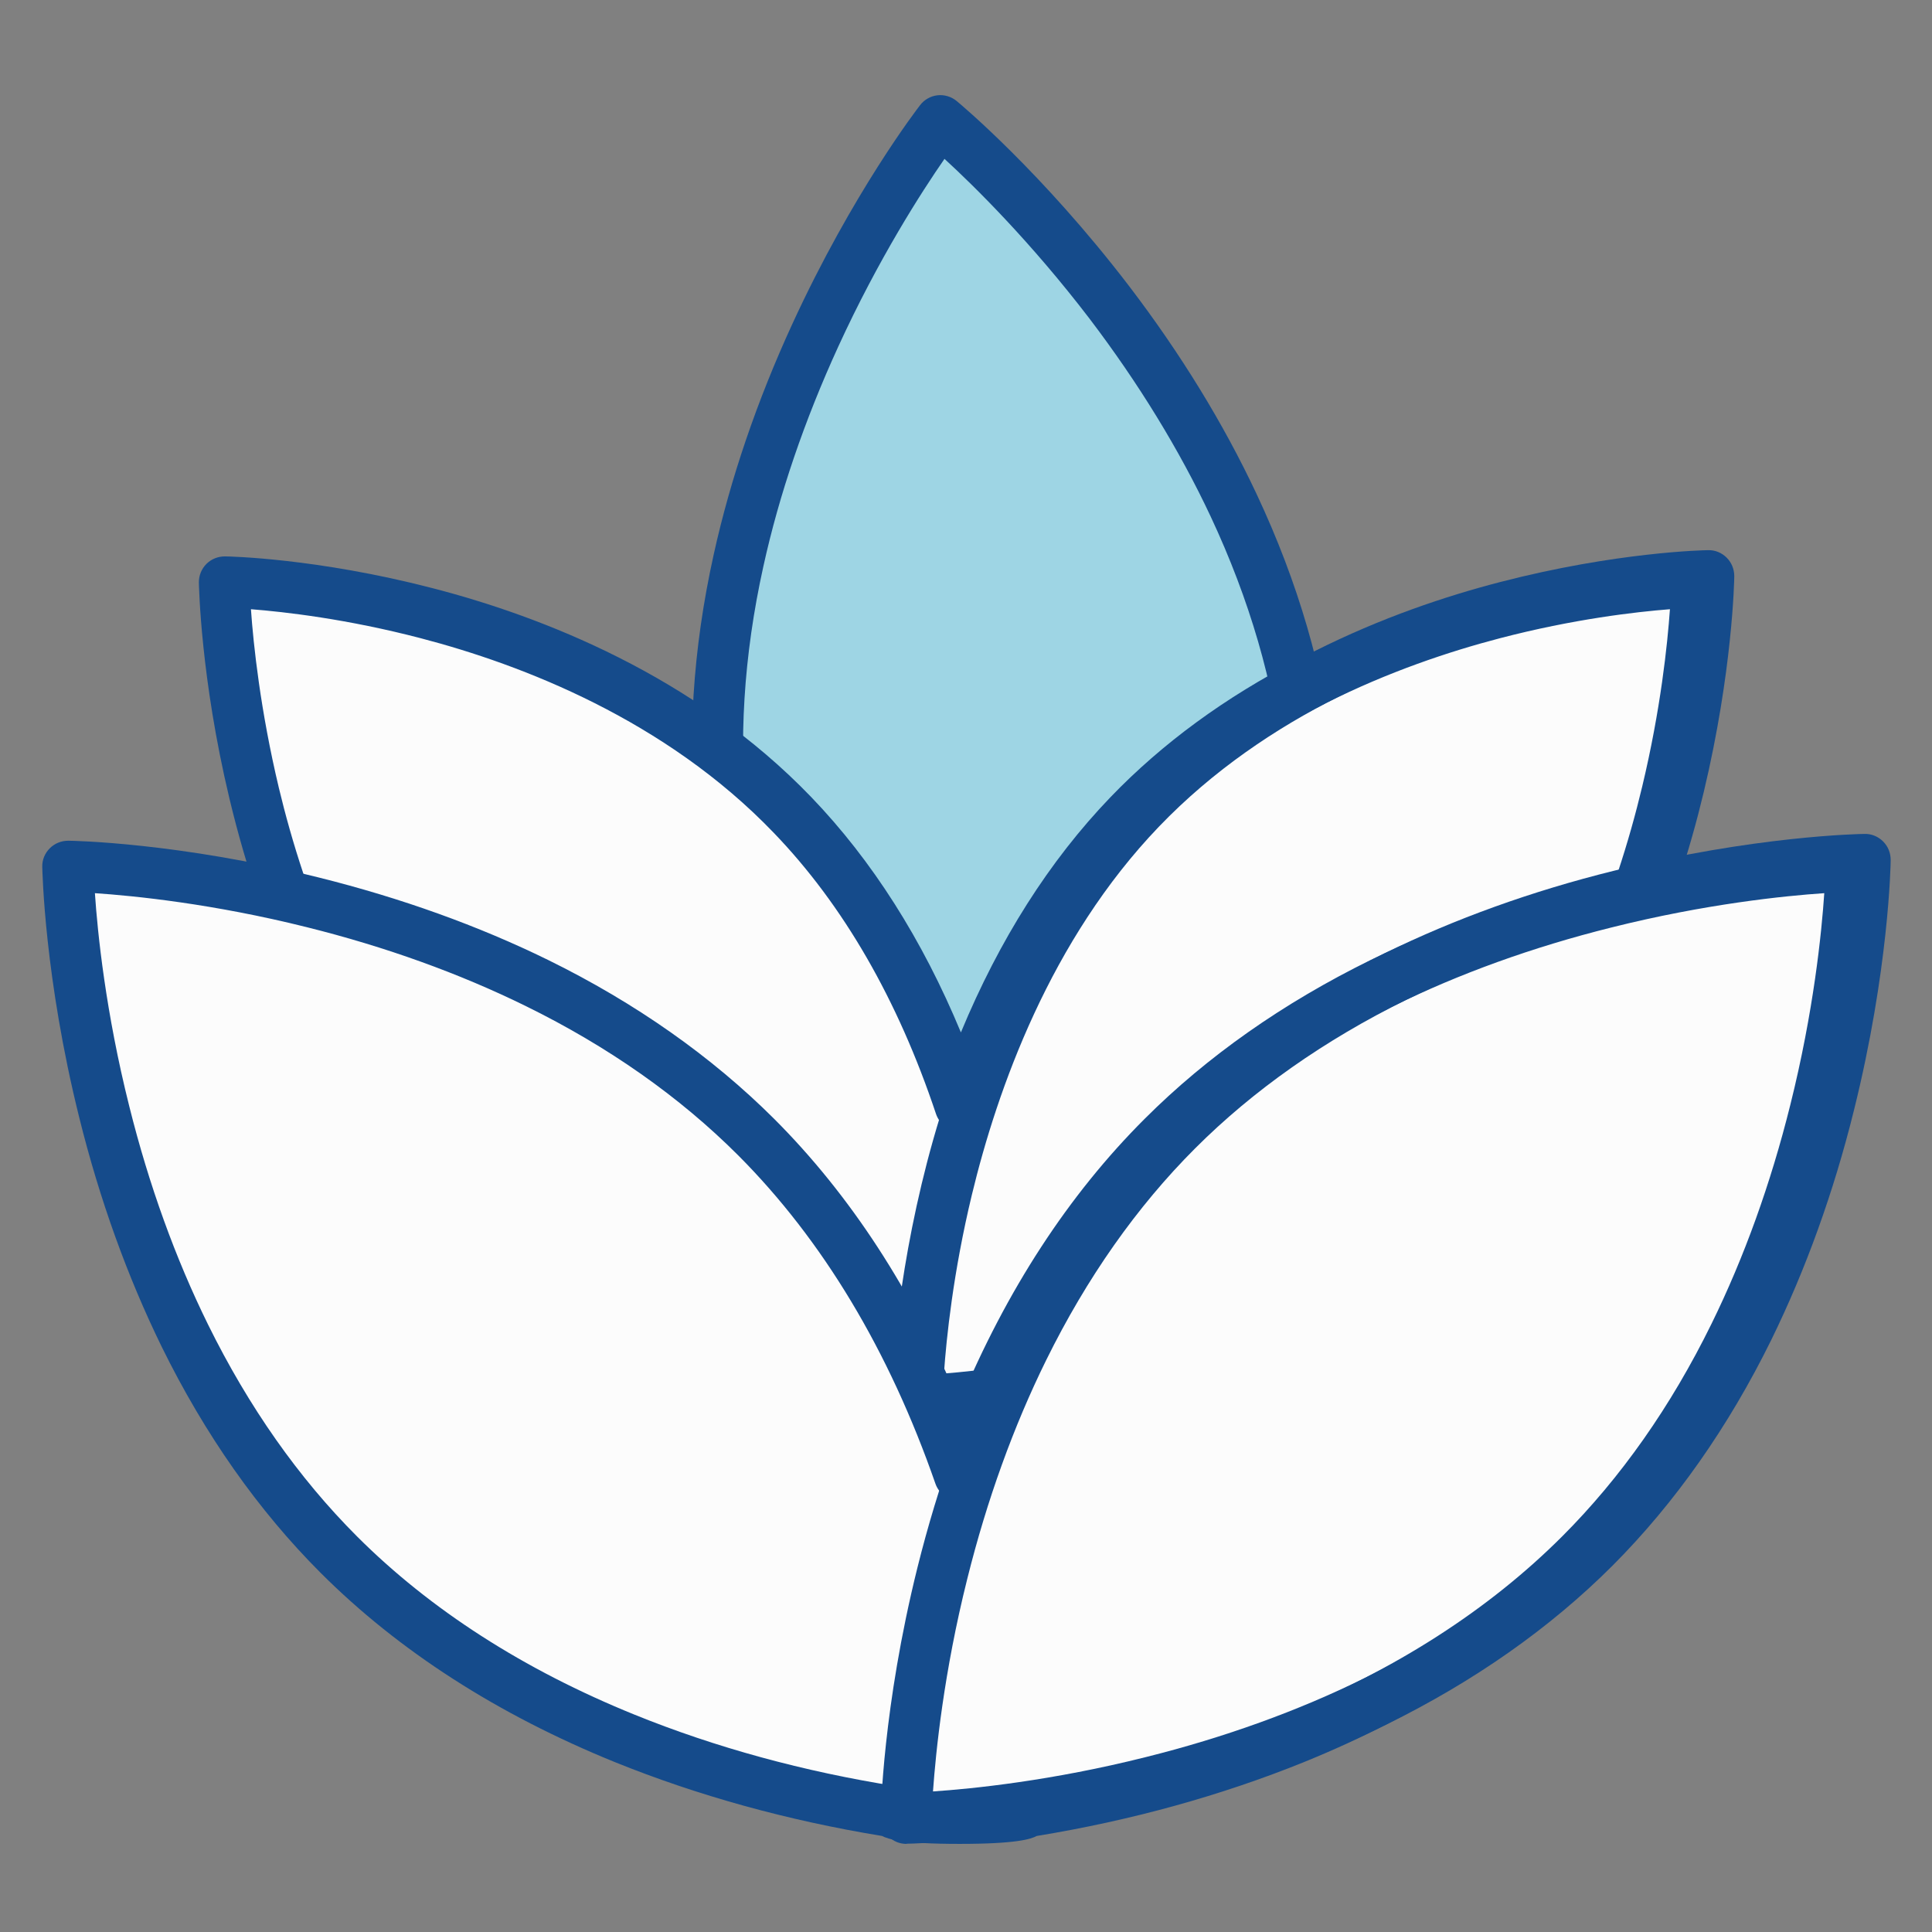
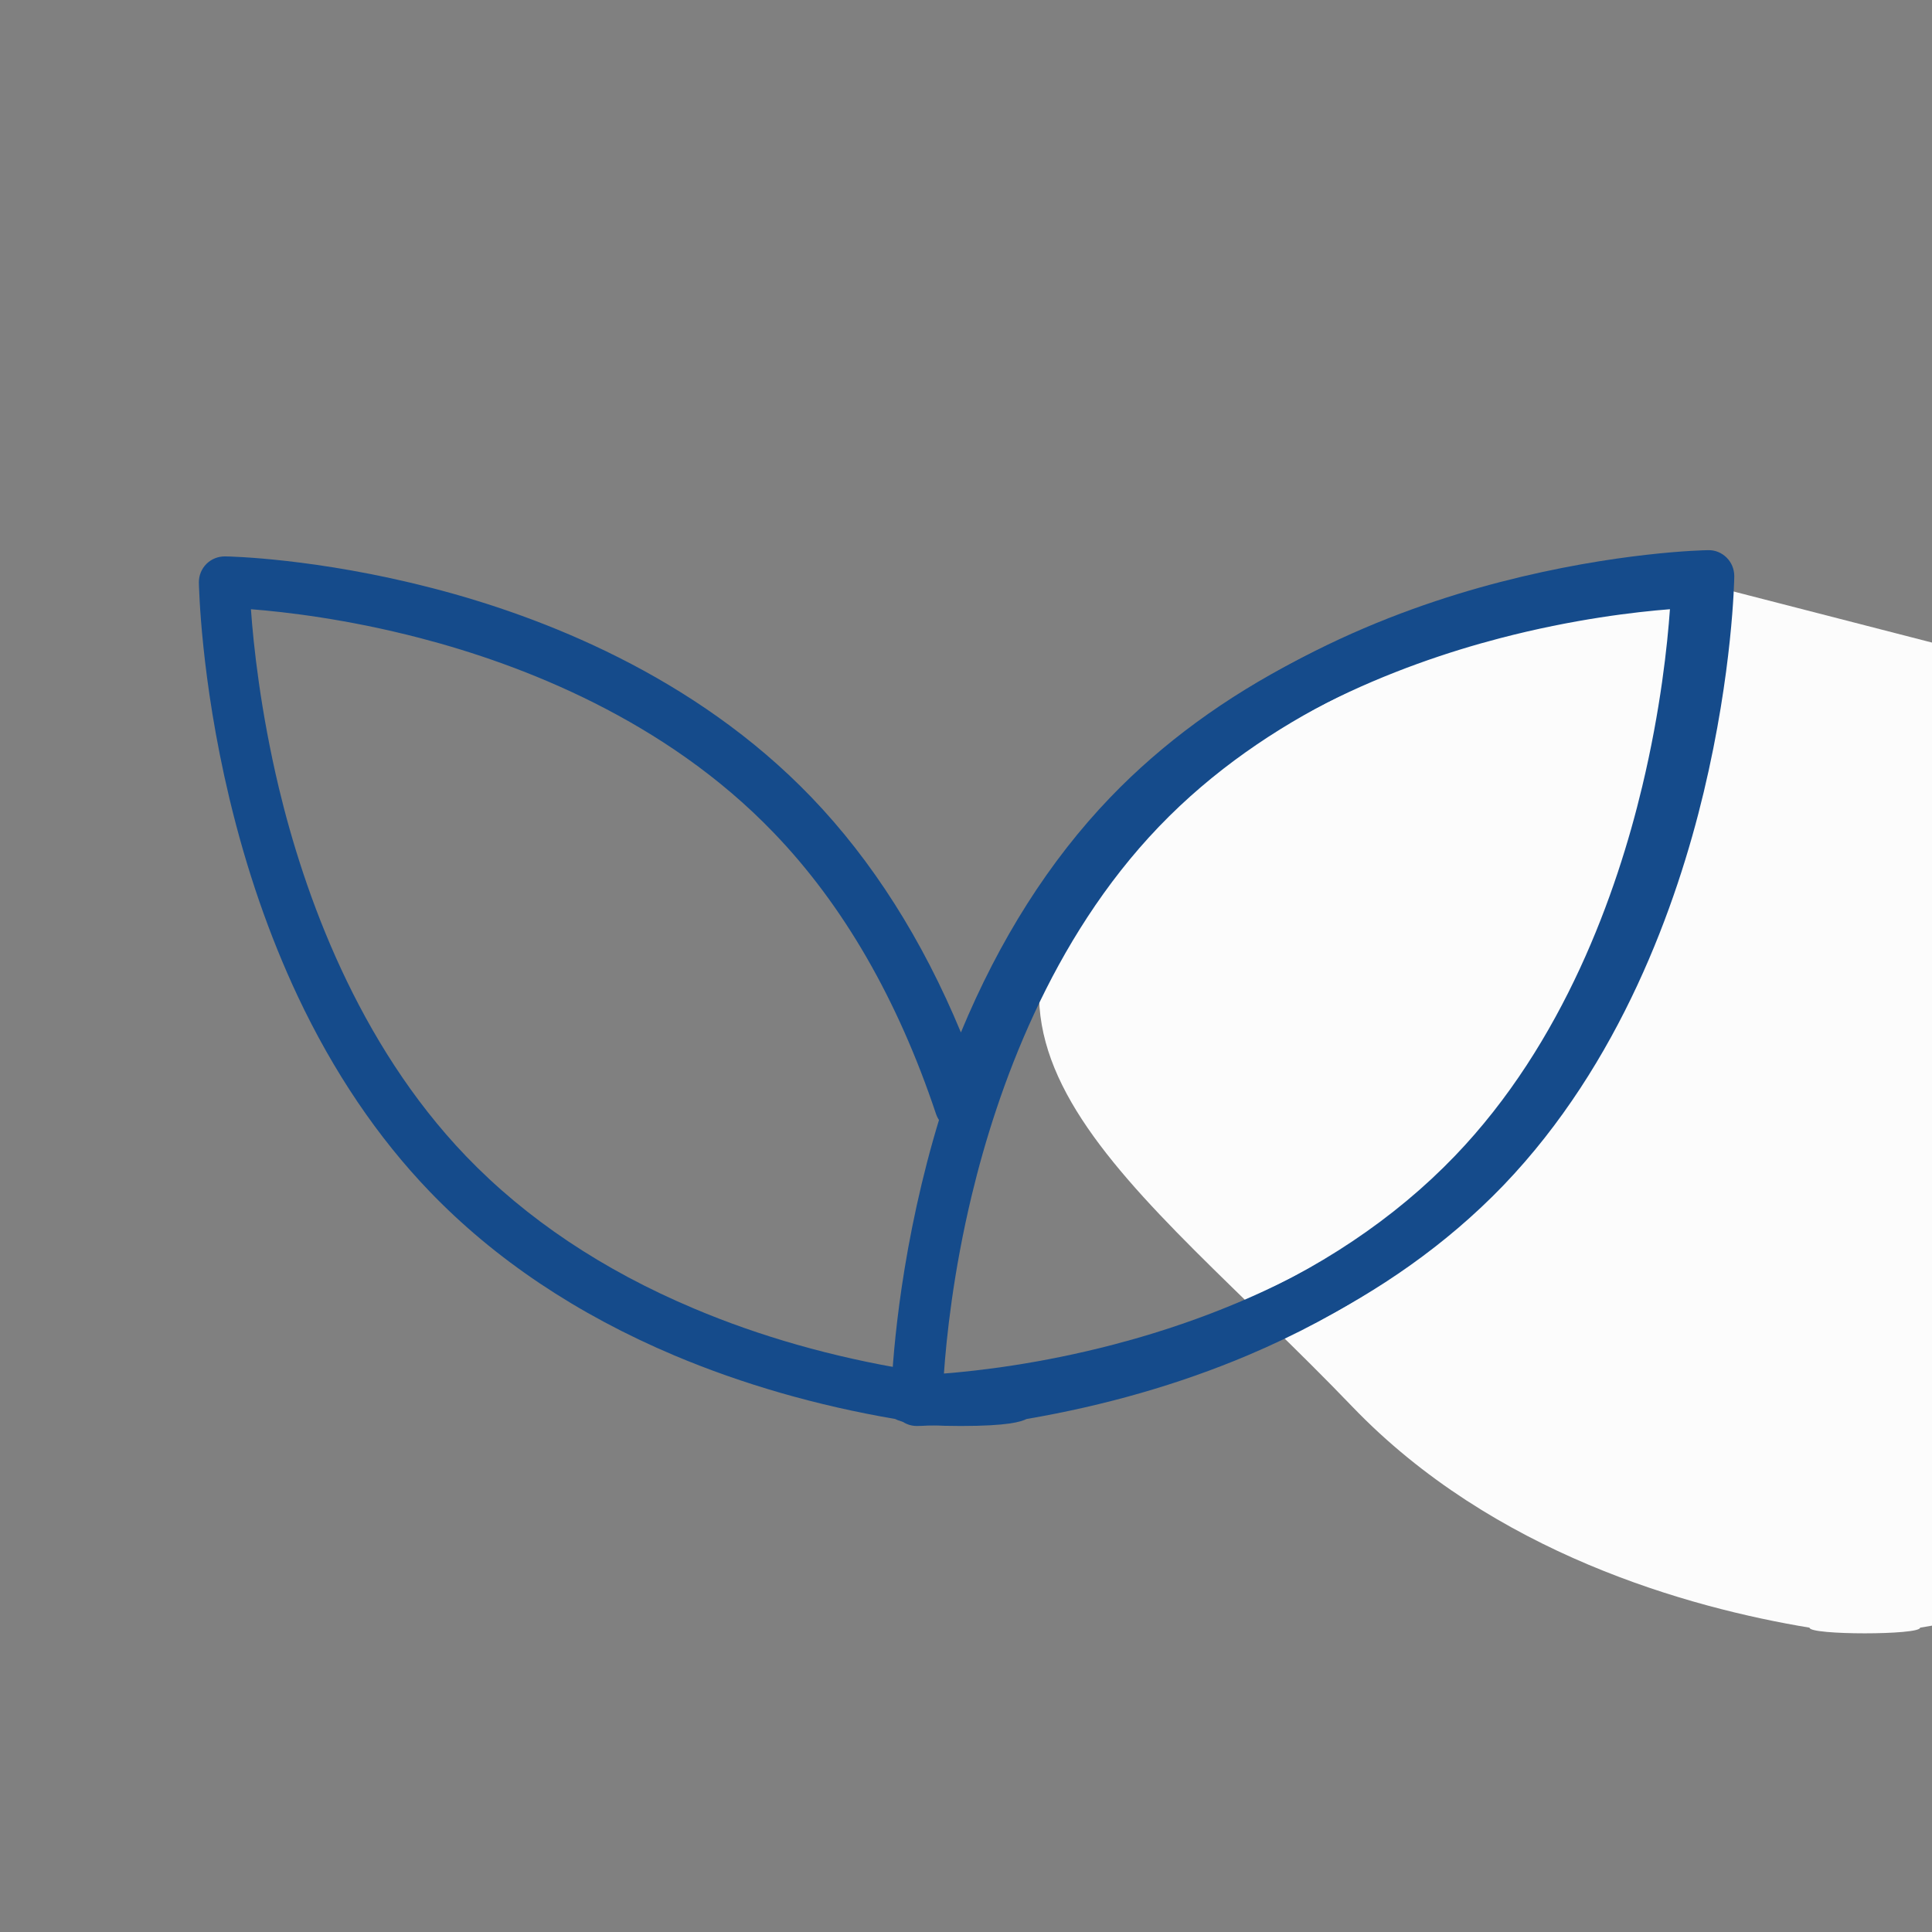
<svg xmlns="http://www.w3.org/2000/svg" width="800px" height="800px" viewBox="0 0 1024.00 1024.00" class="icon" fill="#000000" stroke="#000000" stroke-width="0.01">
  <rect x="0" y="0" width="1024.00" height="1024.00" fill="#808080" stroke="none" />
  <g id="SVGRepo_bgCarrier" stroke-width="0" />
  <g id="SVGRepo_tracerCarrier" stroke-linecap="round" stroke-linejoin="round" />
  <g id="SVGRepo_iconCarrier">
-     <path d="M577.7 778.5S404.5 635.8 382.6 438.6 498.3 64.1 498.3 64.1 671.5 206.8 693.4 404c22 197.3-115.7 374.5-115.7 374.5z" fill="#9ED5E4" />
-     <path d="M577.7 792c-3.1 0-6.2-1.1-8.6-3.1-1.8-1.5-45-37.4-91.5-98.2-27.3-35.8-50-72.8-67.5-110.1-22-46.8-35.8-94.1-40.9-140.6-5.2-46.5-2.1-95.7 9.1-146.2 8.9-40.2 22.9-81.3 41.7-122.2 32-69.6 66.3-114.1 67.7-115.9 2.2-2.9 5.6-4.8 9.2-5.2 3.6-0.4 7.3 0.7 10.1 3 1.8 1.5 45 37.4 91.5 98.2 27.3 35.8 50 72.8 67.5 110.1 22 46.8 35.8 94.1 40.9 140.6 5.2 46.5 2.1 95.7-9.1 146.2-8.9 40.2-22.9 81.3-41.7 122.2-32 69.6-66.3 114.1-67.7 115.9-2.2 2.9-5.6 4.8-9.2 5.2-0.5 0.1-1 0.1-1.5 0.1zM500.6 84.2c-12 17.3-34.9 52.8-56.3 99.5-17.9 39.1-31.3 78.3-39.7 116.5-10.5 47.4-13.3 93.5-8.5 136.9 4.8 43.5 17.8 88 38.5 132.1 16.7 35.5 38.4 70.9 64.6 105.1 31 40.7 60.9 70 76.3 84.1 12-17.3 34.9-52.8 56.3-99.5 17.9-39.1 31.3-78.3 39.7-116.5 10.5-47.5 13.3-93.5 8.5-136.9-4.8-43.4-17.7-87.7-38.3-131.7-16.6-35.4-38.3-70.8-64.3-105-31.2-40.8-61.3-70.4-76.8-84.6z" fill="#154B8B" />
-     <path d="M899.4 308.5s-185.3 2.7-301.2 123.4c-44 45.8-71.6 102-89 154.1-17.4-52.1-45.1-108.3-89-154.1-116-120.7-301.3-123.4-301.3-123.4s2.6 192.9 118.5 313.6c74.7 77.8 178.3 106.6 242.4 117.2-0.2 4 58.7 4 58.6 0 64.2-10.6 167.7-39.4 242.4-117.2 116-120.7 118.6-313.6 118.6-313.6z" fill="#FCFCFC" />
+     <path d="M899.4 308.5s-185.3 2.7-301.2 123.4s2.6 192.9 118.5 313.6c74.7 77.8 178.3 106.6 242.4 117.2-0.2 4 58.7 4 58.6 0 64.2-10.6 167.7-39.4 242.4-117.2 116-120.7 118.6-313.6 118.6-313.6z" fill="#FCFCFC" />
    <path d="M509.2 755.8c-25 0-31.9-2.2-34.7-3.7-41.5-7.1-80.8-18.4-117.1-33.7-51.6-21.8-95.2-51-129.7-86.9-27.5-28.6-51-63.4-69.9-103.5-15-31.9-27.2-67.1-36.2-104.8-15.3-64-16.1-112.5-16.2-114.5 0-3.7 1.4-7.2 4-9.8 2.6-2.6 6.1-4 9.8-4 2 0 48.7 0.9 110.3 16.9 57.2 14.8 138.4 46.1 200.5 110.7 32.3 33.6 58.9 75.5 79.3 124.7 20.4-49.2 46.9-91 79.3-124.7 27.5-28.6 61-53.1 99.6-72.9 30.7-15.7 64.6-28.4 100.9-37.8 61.7-16 108.4-16.9 110.3-16.9h0.2c3.6 0 7 1.4 9.6 4 2.6 2.6 4 6.1 4 9.8 0 2-0.9 50.5-16.2 114.5-14.2 59.4-44.2 143.8-106.1 208.3-34.5 35.9-78.1 65.1-129.7 86.9-36.2 15.3-75.6 26.6-117.1 33.7-3.1 1.5-9.9 3.7-34.9 3.7zM493.4 738c0.1 0.6 0.1 1.2 0 1.9 0.1-0.6 0.1-1.3 0-1.9z m31.6 0c-0.1 0.6-0.1 1.2 0 1.9-0.1-0.6-0.1-1.2 0-1.9z m-38.1-10.3c8.6 1.4 35.9 1.4 44.5 0 1.4-0.9 3.1-1.5 4.8-1.8 40.5-6.7 79-17.7 114.2-32.5 48.2-20.3 88.8-47.5 120.7-80.7 57.8-60.1 85.9-139.7 99.3-195.8 9.8-40.9 13.4-75.5 14.7-94-18 1.4-51.2 5.2-90.2 15.4-53.6 14-129.5 43.2-187 103.1-36.8 38.3-65.7 88.5-86 149-1.8 5.5-7 9.3-12.9 9.3-5.8 0-11-3.7-12.9-9.3-20.2-60.5-49.1-110.7-86-149-57.5-59.9-133.4-89.1-187-103.1-39-10.2-72.1-14-90.1-15.4 1.3 18.7 5 53.6 14.8 94.7 13.4 55.9 41.6 135.2 99.2 195.2 31.9 33.2 72.5 60.4 120.7 80.7 35.2 14.9 73.7 25.8 114.2 32.5 2 0.2 3.6 0.8 5 1.7z" fill="#154B8B" />
    <path d="M485.9 755.8c-3.6 0-7-1.4-9.6-4-2.6-2.6-4-6.1-4-9.8 0-2 0.9-50.5 16.2-114.5 14.2-59.4 44.2-143.8 106.1-208.3 62.1-64.6 143.3-95.9 200.5-110.7 61.7-16 108.4-16.9 110.3-16.9 3.7-0.1 7.2 1.4 9.8 4 2.6 2.6 4 6.1 4 9.8 0 2-0.9 50.5-16.2 114.5-14.2 59.4-44.2 143.8-106.1 208.3-62.1 64.6-143.3 95.9-200.5 110.7-61.7 16-108.4 16.9-110.3 16.9h-0.2z m405.5-436.2c-18 1.4-51.2 5.2-90.1 15.4-53.6 14-129.5 43.2-187 103.1-57.6 60-85.7 139.2-99.2 195.2-9.9 41.1-13.5 76-14.8 94.7 18-1.4 51.2-5.2 90.1-15.4 53.6-14 129.5-43.2 187-103.1 57.6-60 85.7-139.2 99.2-195.2 9.8-41.1 13.5-76 14.8-94.7z" fill="#154B8B" />
-     <path d="M981.1 459.3s-224.4 3.2-364.7 143.5C563.1 656 529.6 721.4 508.5 782c-21.1-60.6-54.5-126-107.8-179.2C260.4 462.4 36 459.3 36 459.3S39.2 683.6 179.5 824C270 914.5 395.4 947.9 473 960.3c-0.2 4.6 71.1 4.6 70.9 0 77.7-12.4 203-45.8 293.5-136.3 140.5-140.4 143.7-364.7 143.7-364.7z" fill="#FCFCFC" />
-     <path d="M508.5 977.3c-30.5 0-37.9-2.6-41-4.2-50.1-8.2-97.7-21.4-141.5-39.1-62.1-25.2-114.6-58.9-156.1-100.4-33.1-33.1-61.4-73.4-84.2-119.8-18.1-37-32.9-77.9-43.7-121.5C23.5 518 22.5 461.8 22.4 459.4c-0.1-3.7 1.4-7.2 4-9.8 2.6-2.6 6.1-4 9.8-4 2.4 0 58.5 1 132.8 19.5 43.7 10.9 84.6 25.6 121.5 43.7 46.4 22.8 86.7 51.2 119.8 84.2 40.4 40.4 73.3 91 98.2 150.7 24.9-59.8 57.8-110.4 98.2-150.7 33.1-33.1 73.4-61.4 119.8-84.2 36.9-18.1 77.8-32.9 121.5-43.7 74.3-18.5 130.5-19.5 132.8-19.5 3.6-0.1 7.2 1.4 9.8 4 2.6 2.6 4 6.1 4 9.8 0 2.4-1 58.5-19.5 132.8-10.9 43.7-25.6 84.6-43.7 121.5-22.8 46.4-51.2 86.7-84.2 119.8C805.6 875 753.1 908.8 691 934c-43.8 17.7-91.4 30.9-141.5 39.1-3 1.6-10.5 4.2-41 4.2zM486.6 960v0z m43.8 0.1v0z m-50-11.3c10.2 1.8 46.1 1.8 56.3 0 1.5-1 3.3-1.7 5.2-2 49.3-7.8 96.1-20.6 139-38 58.7-23.8 108.2-55.6 147.1-94.5 31-31 57.6-68.8 79.1-112.6 17.3-35.2 31.4-74.3 41.8-116.1 12.4-49.6 16.6-91.3 18-112.2-21 1.4-63.1 5.7-112.9 18.2-41.7 10.4-80.7 24.5-115.8 41.8-43.6 21.5-81.3 48-112.2 78.9-44.8 44.8-80 103.4-104.6 174.1-1.9 5.5-7 9.1-12.8 9.1-5.8 0-10.9-3.7-12.8-9.1-24.6-70.7-59.8-129.2-104.6-174.1-31-31-68.8-57.6-112.6-79.1-35.2-17.3-74.3-31.4-116.1-41.8-49.6-12.4-91.3-16.6-112.2-18 1.4 21 5.7 63.1 18.2 112.9C78.9 628 93 667 110.3 702.1c21.5 43.6 48 81.3 78.9 112.2 38.9 38.9 88.4 70.7 147.1 94.5 42.9 17.4 89.7 30.2 139 38 1.8 0.4 3.5 1.1 5.1 2z" fill="#154B8B" />
-     <path d="M480.4 977.3c-3.6 0-7-1.4-9.6-4-2.6-2.6-4-6.1-4-9.8 0-2.4 1-58.5 19.5-132.8 10.9-43.7 25.6-84.6 43.7-121.5 22.8-46.4 51.2-86.7 84.2-119.8 33.1-33.1 73.4-61.4 119.8-84.2 36.9-18.1 77.8-32.9 121.5-43.7C929.8 443 986 442 988.3 442c3.7-0.1 7.2 1.4 9.8 4 2.6 2.6 4 6.1 4 9.8 0 2.4-1 58.5-19.5 132.8C971.8 632.2 957 673 938.9 710c-22.8 46.4-51.2 86.7-84.2 119.8-33.1 33.1-73.4 61.4-119.8 84.2-36.9 18.2-77.8 32.9-121.5 43.7-74.3 18.5-130.5 19.5-132.8 19.5-0.1 0.1-0.2 0.1-0.2 0.1z m493.9-507.5c-21 1.4-63.1 5.7-112.9 18.2-41.7 10.4-80.7 24.5-115.8 41.8-43.6 21.5-81.3 48-112.2 78.9-30.9 30.9-57.4 68.6-78.9 112.2-17.3 35.1-31.4 74.1-41.8 115.8-12.5 49.8-16.7 91.8-18.2 112.8 21-1.4 63.1-5.7 112.8-18.2 41.7-10.4 80.7-24.5 115.8-41.8 43.6-21.5 81.3-48 112.2-78.9 31-31 57.6-68.8 79.1-112.6 17.3-35.2 31.4-74.3 41.8-116.1 12.5-49.6 16.7-91.2 18.1-112.1z" fill="#154B8B" />
  </g>
</svg>